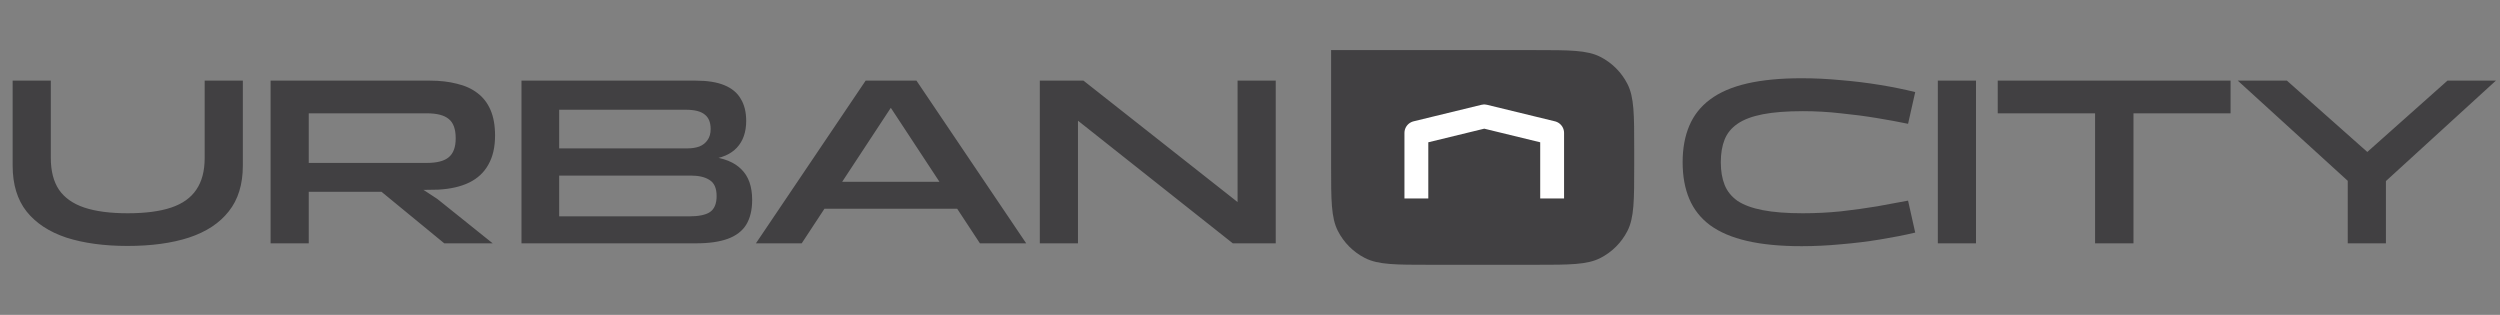
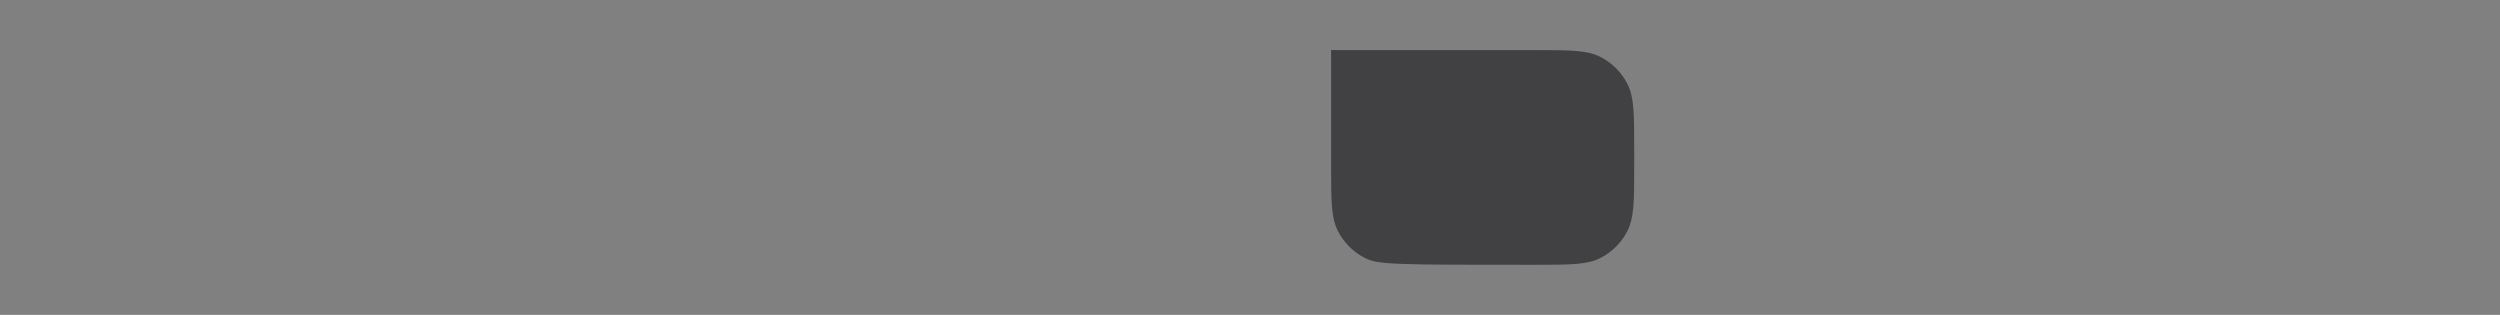
<svg xmlns="http://www.w3.org/2000/svg" width="1048" height="132" viewBox="0 0 1048 132" fill="none">
  <rect x="0" y="0" width="1048" height="132" fill="#808080" stroke="none" />
-   <path d="M85.8 66.2V33.8H101.8V69.4C101.8 77.267 99.833 83.667 95.9 88.6C92.033 93.533 86.467 97.2 79.2 99.6C72 101.933 63.433 103.1 53.5 103.1C43.633 103.1 35.067 101.933 27.8 99.6C20.6 97.2 15.033 93.533 11.1 88.6C7.233 83.667 5.3 77.267 5.3 69.4V33.8H21.3V66.2C21.3 71.667 22.433 76.1 24.7 79.5C27.033 82.9 30.567 85.4 35.3 87C40.1 88.6 46.167 89.4 53.5 89.4C60.967 89.4 67.067 88.6 71.8 87C76.533 85.4 80.033 82.9 82.3 79.5C84.633 76.1 85.8 71.667 85.8 66.2ZM129.429 102H113.429V33.8H180.229C184.429 33.8 188.196 34.233 191.529 35.1C194.929 35.9 197.796 37.2 200.129 39C202.529 40.8 204.362 43.167 205.629 46.1C206.896 49.033 207.529 52.6 207.529 56.8C207.529 61.667 206.596 65.733 204.729 69C202.929 72.267 200.262 74.767 196.729 76.5C193.196 78.233 188.829 79.233 183.629 79.5L177.529 79.6L183.329 83.4L206.529 102H186.229L159.929 80.4H129.429V102ZM129.429 47.5V68.3H178.829C183.162 68.3 186.262 67.5 188.129 65.9C190.062 64.3 191.029 61.667 191.029 58C191.029 54.133 190.062 51.433 188.129 49.9C186.262 48.3 183.162 47.5 178.829 47.5H129.429ZM291.905 102H218.605V33.8H291.605C296.538 33.8 300.538 34.433 303.605 35.7C306.738 36.967 309.038 38.867 310.505 41.4C312.038 43.867 312.805 46.967 312.805 50.7C312.805 55.367 311.505 59.1 308.905 61.9C306.371 64.633 302.538 66.3 297.405 66.9V65.6C303.405 66.2 307.871 68 310.805 71C313.805 73.933 315.305 78.2 315.305 83.8C315.305 88 314.471 91.467 312.805 94.2C311.138 96.867 308.571 98.833 305.105 100.1C301.638 101.367 297.238 102 291.905 102ZM289.505 73.6H234.405V90.7H288.805C292.871 90.7 295.805 90.1 297.605 88.9C299.471 87.633 300.405 85.4 300.405 82.2C300.405 78.933 299.438 76.7 297.505 75.5C295.638 74.233 292.971 73.6 289.505 73.6ZM287.405 46H234.405V62.2H288.205C290.071 62.2 291.738 61.933 293.205 61.4C294.671 60.8 295.805 59.9 296.605 58.7C297.471 57.5 297.905 55.967 297.905 54.1C297.905 51.3 297.071 49.267 295.405 48C293.805 46.667 291.138 46 287.405 46ZM410.18 87.5H337.88V76.2H410.18V87.5ZM379.18 33.8L379.08 36.6L336.08 102H316.88L362.88 33.8H379.18ZM410.78 102L367.78 36.6V33.8H384.18L430.18 102H410.78ZM451.89 102H435.89V33.8H454.19L518.79 84.7V33.8H534.79V102H516.79L451.89 50.6V102Z" fill="#414042" />
-   <path d="M721.359 68C721.359 71.667 721.892 74.833 722.959 77.5C724.025 80.167 725.825 82.4 728.359 84.2C730.959 85.933 734.492 87.233 738.959 88.1C743.425 88.967 749.025 89.4 755.759 89.4C761.092 89.4 766.392 89.133 771.659 88.6C776.992 88 782.059 87.3 786.859 86.5C791.725 85.633 796.059 84.833 799.859 84.1L802.859 97.5C798.325 98.567 793.392 99.533 788.059 100.4C782.792 101.267 777.359 101.933 771.759 102.4C766.159 102.933 760.659 103.2 755.259 103.2C746.325 103.2 738.692 102.467 732.359 101C726.025 99.533 720.859 97.333 716.859 94.4C712.925 91.467 710.025 87.8 708.159 83.4C706.292 79 705.359 73.867 705.359 68C705.359 62.2 706.292 57.1 708.159 52.7C710.025 48.3 712.925 44.633 716.859 41.7C720.859 38.7 726.025 36.467 732.359 35C738.692 33.533 746.325 32.8 755.259 32.8C760.659 32.8 766.159 33.067 771.759 33.6C777.359 34.067 782.792 34.733 788.059 35.6C793.392 36.467 798.325 37.467 802.859 38.6L799.859 51.9C796.059 51.1 791.725 50.3 786.859 49.5C782.059 48.7 776.992 48.033 771.659 47.5C766.392 46.9 761.092 46.6 755.759 46.6C749.025 46.6 743.425 47.033 738.959 47.9C734.492 48.767 730.959 50.1 728.359 51.9C725.825 53.633 724.025 55.833 722.959 58.5C721.892 61.167 721.359 64.333 721.359 68ZM828.339 102H812.339V33.8H828.339V102ZM878.252 47.5H837.452V33.8H935.052V47.5H894.352V102H878.252V47.5ZM984.175 75.8L938.075 33.8H958.675L992.375 63.7L1025.98 33.8H1046.28L1000.18 75.9V102H984.175V75.8Z" fill="#414042" />
-   <path d="M558 21H643.459C658.02 21 665.301 21 670.863 23.834C675.755 26.326 679.732 30.304 682.225 35.196C685.059 40.758 685.059 48.039 685.059 62.6V69.4C685.059 83.961 685.059 91.242 682.225 96.804C679.732 101.696 675.755 105.673 670.863 108.166C665.301 111 658.02 111 643.459 111H599.6C585.039 111 577.758 111 572.196 108.166C567.304 105.673 563.327 101.696 560.834 96.804C558 91.242 558 83.961 558 69.4V21Z" fill="#414042" />
-   <path d="M593.744 83.206V55.72L622.2 48.794L650.656 55.72V83.206" stroke="white" stroke-width="10" stroke-linejoin="round" />
+   <path d="M558 21H643.459C658.02 21 665.301 21 670.863 23.834C675.755 26.326 679.732 30.304 682.225 35.196C685.059 40.758 685.059 48.039 685.059 62.6V69.4C685.059 83.961 685.059 91.242 682.225 96.804C679.732 101.696 675.755 105.673 670.863 108.166C665.301 111 658.02 111 643.459 111C585.039 111 577.758 111 572.196 108.166C567.304 105.673 563.327 101.696 560.834 96.804C558 91.242 558 83.961 558 69.4V21Z" fill="#414042" />
</svg>